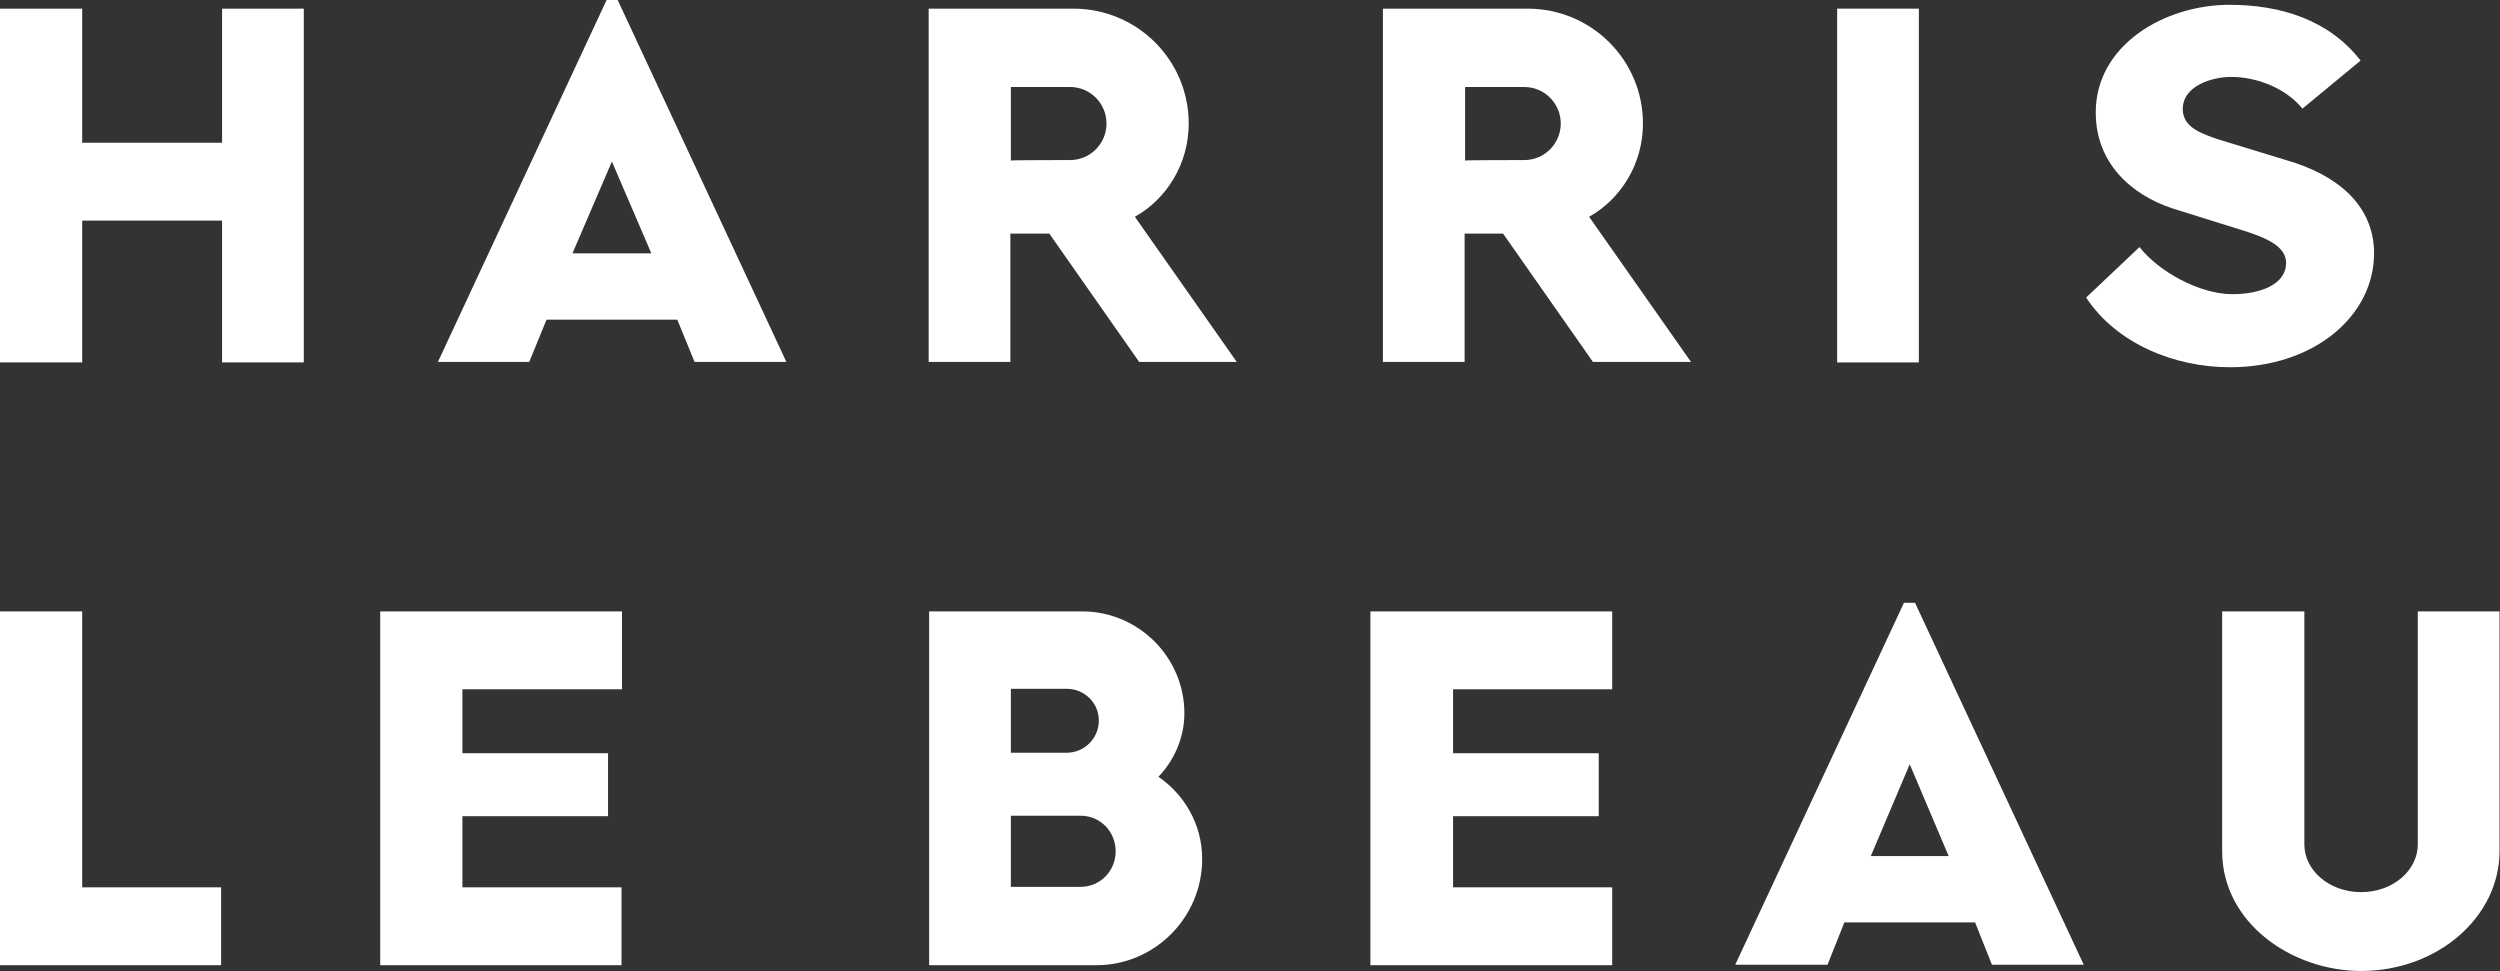
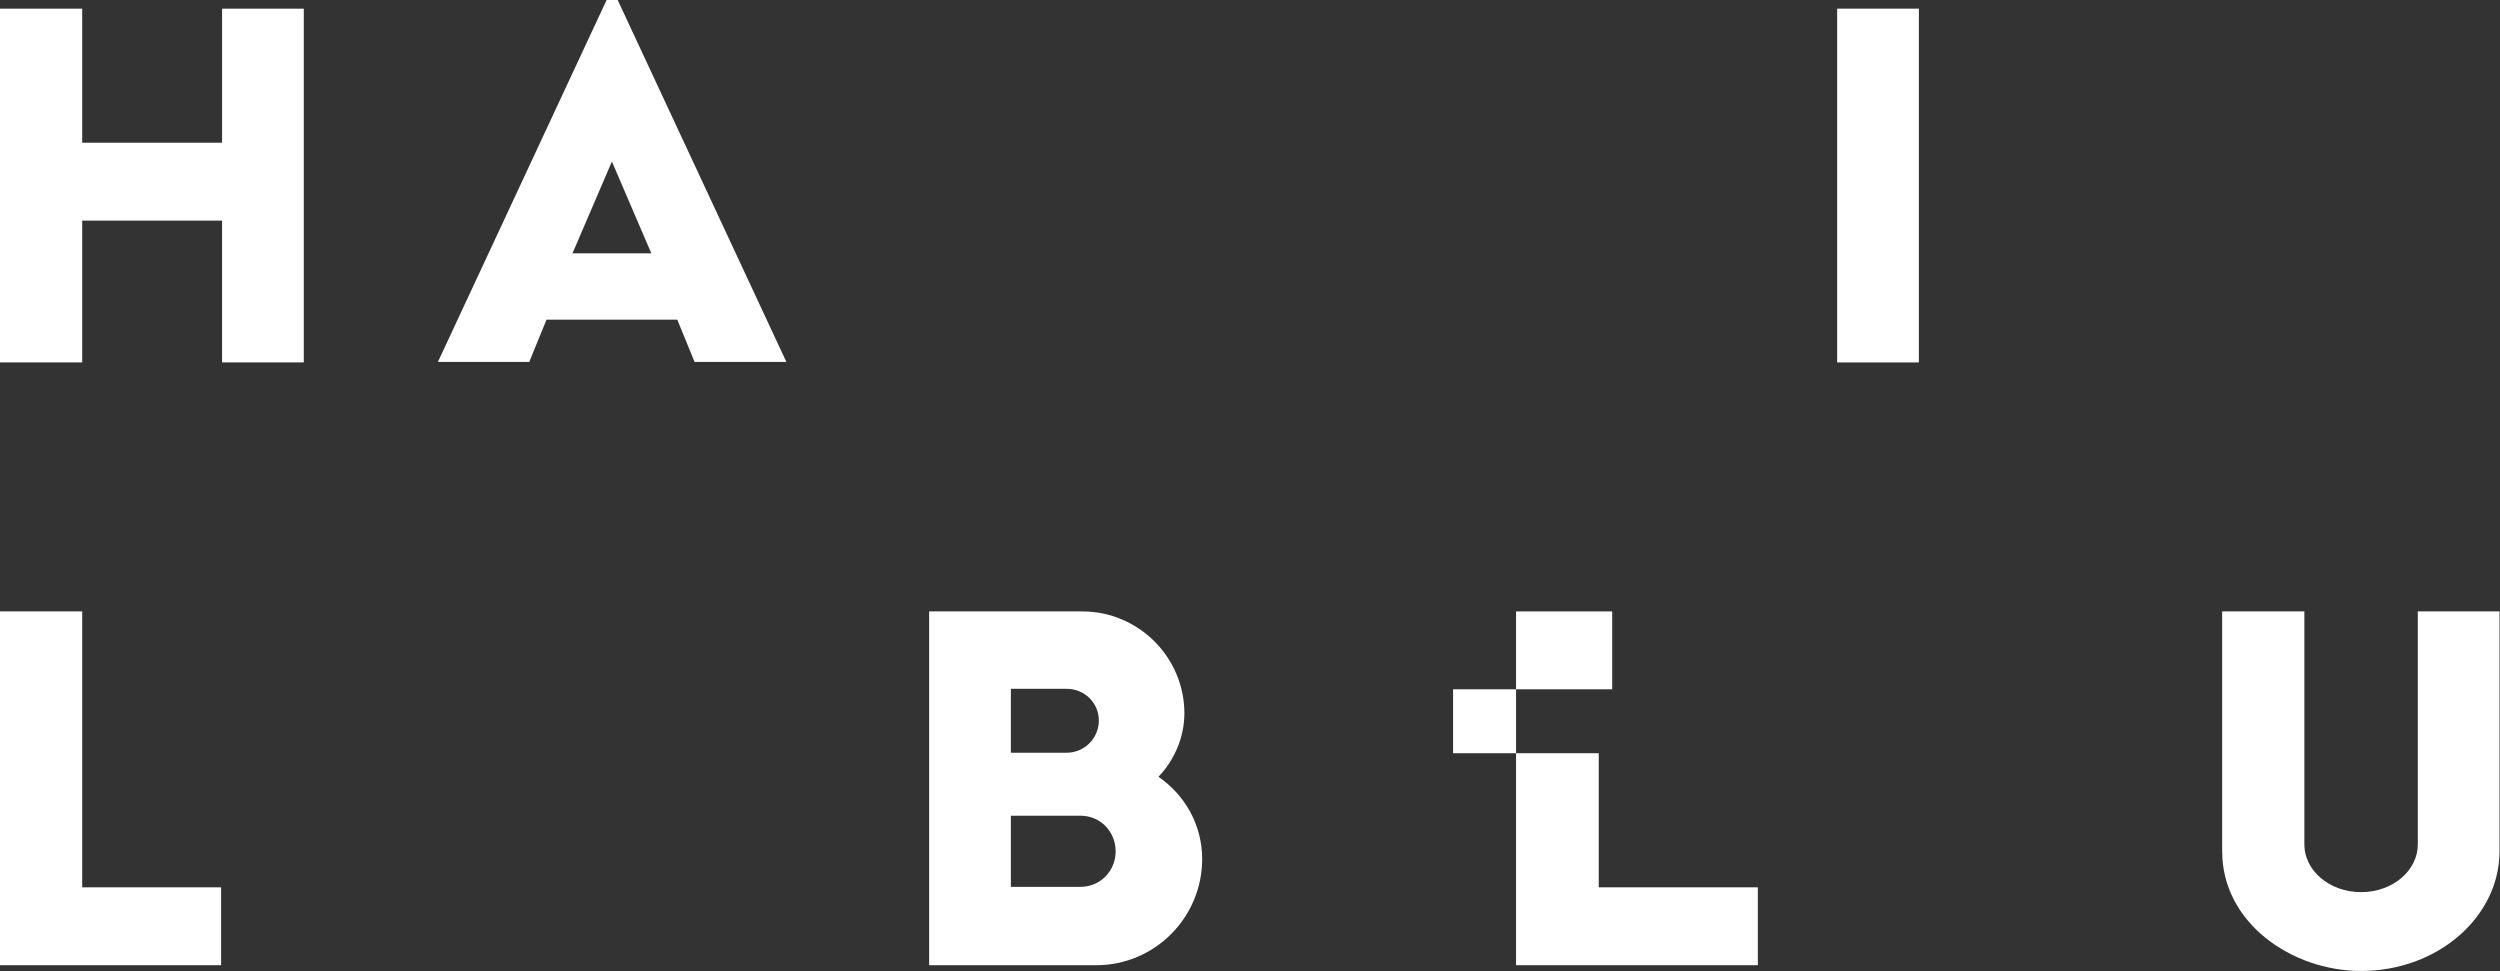
<svg xmlns="http://www.w3.org/2000/svg" version="1.1" id="Layer_1" x="0px" y="0px" viewBox="0 0 520.1 202" style="enable-background:new 0 0 520.1 202;" xml:space="preserve">
  <rect x="0" y="0" width="520.1" height="202" fill="#333333" stroke="none" />
  <style type="text/css">
	.st0{fill:#FFFFFF;}
</style>
  <path class="st0" d="M0,1.8h17.1v27.9h29.1V1.8h17v73.6h-17V45.9H17.1v29.5H0V1.8z" />
  <path class="st0" d="M126.2,0h2.3l35.1,75.3h-19.1l-3.6-8.8h-27.2l-3.6,8.8H91.1L126.2,0z M135.5,52.7l-8.2-19.1l-8.2,19.1  C119.2,52.7,135.5,52.7,135.5,52.7z" />
-   <path class="st0" d="M193.2,1.8h30.1c13.3,0,24,10.7,24,23.9c0,8.4-4.6,15.7-11.2,19.4l21.2,30.2H237l-18.7-26.7h-8.1v26.7h-17  L193.2,1.8L193.2,1.8z M222.6,33.3c4.3,0,7.6-3.5,7.6-7.6s-3.3-7.6-7.6-7.6h-12.3v15.3C210.3,33.3,222.6,33.3,222.6,33.3z" />
-   <path class="st0" d="M287.7,1.8h30.1c13.3,0,24,10.7,24,23.9c0,8.4-4.6,15.7-11.2,19.4l21.2,30.2h-20.4l-18.7-26.7h-8v26.7h-17  L287.7,1.8L287.7,1.8z M317.1,33.3c4.3,0,7.6-3.5,7.6-7.6s-3.3-7.6-7.6-7.6h-12.3v15.3C304.7,33.3,317.1,33.3,317.1,33.3z" />
  <path class="st0" d="M382.2,1.8h17v73.6h-17V1.8z" />
-   <path class="st0" d="M434,61.9l11.1-10.5c4,5.1,12.5,9.8,19.3,9.8c6,0,11.2-2.1,11.2-6.5c0-3.3-3.7-5.1-8.8-6.7l-14.7-4.6  c-8.9-2.9-16.1-9.6-16.1-20C436,9.3,450.4,1,463.8,1c10.6,0,20.7,3.1,27.3,11.6l-12.1,10c-3.5-4.3-9.5-6.6-14.9-6.6  c-3.6,0-10,1.7-10,6.7c0,3.8,3.9,5.1,7.4,6.3l15.7,4.8c10.7,3.5,16.7,10.1,16.7,18.9c0,12.9-12.3,23.7-30,23.7  C452.4,76.4,440.3,71.5,434,61.9L434,61.9z" />
  <path class="st0" d="M0,127.2h17.1v57.4H46v16.2H0C0,200.7,0,127.2,0,127.2z" />
-   <path class="st0" d="M79.1,127.2h50.3v16.2H96.2v13.3h30.3v13.1H96.2v14.8h33.1v16.2H79.1V127.2L79.1,127.2z" />
  <path class="st0" d="M193.2,127.2h32c11.6,0,21.2,9.5,21.2,21.2c0,5.1-2.2,9.9-5.4,13.2c5.4,3.7,9.1,9.9,9.1,17.1  c0,12.2-9.9,22.1-22,22.1h-34.8V127.2L193.2,127.2z M221.9,156.6c3.7,0,6.7-3,6.7-6.7s-3-6.6-6.7-6.6h-11.6v13.3L221.9,156.6  L221.9,156.6z M224.8,184.5c4.1,0,7.3-3.3,7.3-7.4s-3.2-7.4-7.3-7.4h-14.5v14.8H224.8z" />
-   <path class="st0" d="M285.1,127.2h50.3v16.2h-33.1v13.3h30.3v13.1h-30.3v14.8h33.1v16.2h-50.3V127.2L285.1,127.2z" />
-   <path class="st0" d="M396.1,125.4h2.3l35.1,75.3h-19.1l-3.5-8.8h-27.2l-3.5,8.8H361L396.1,125.4L396.1,125.4z M405.4,178.1  l-8.1-19.1l-8.1,19.1H405.4z" />
+   <path class="st0" d="M285.1,127.2h50.3v16.2h-33.1v13.3h30.3v13.1v14.8h33.1v16.2h-50.3V127.2L285.1,127.2z" />
  <path class="st0" d="M462.3,177.1v-49.9h17.1v48.5c0,5.3,5.1,9.9,11.8,9.9s11.8-4.6,11.8-9.9v-48.5h17v49.9  c0,13.6-12.8,24.9-28.8,24.9C476.8,202,462.3,192,462.3,177.1z" />
</svg>